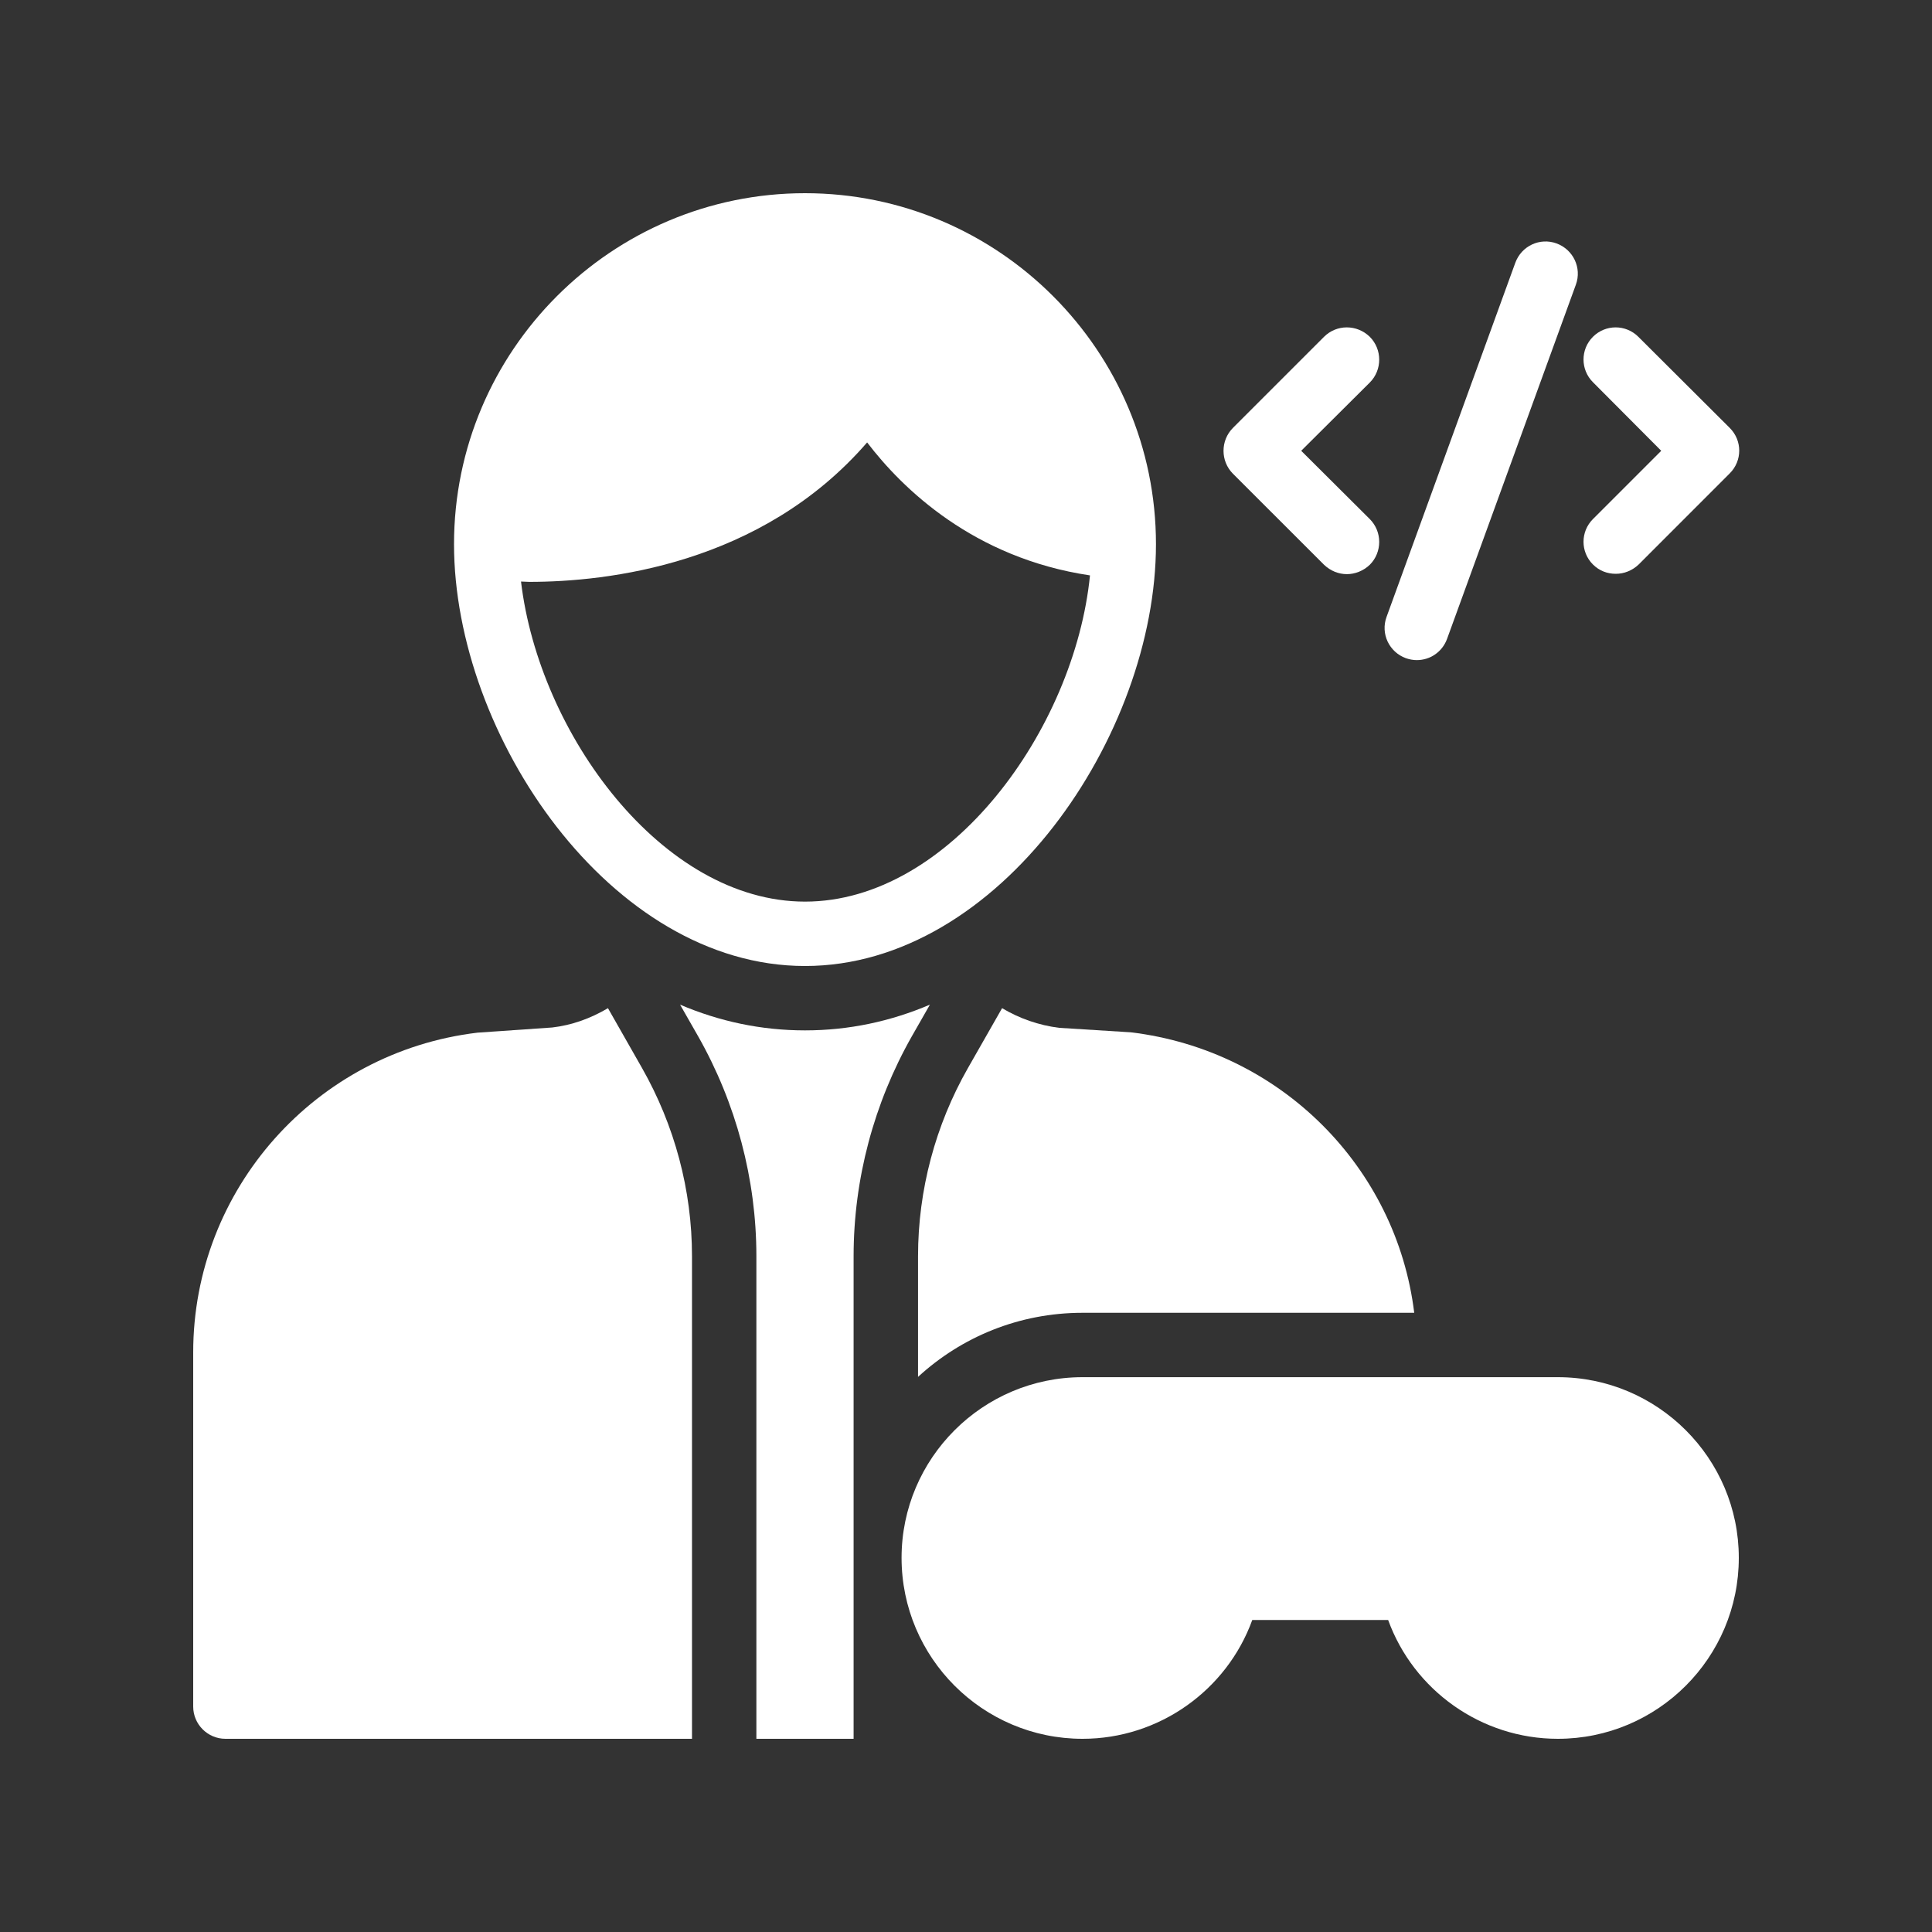
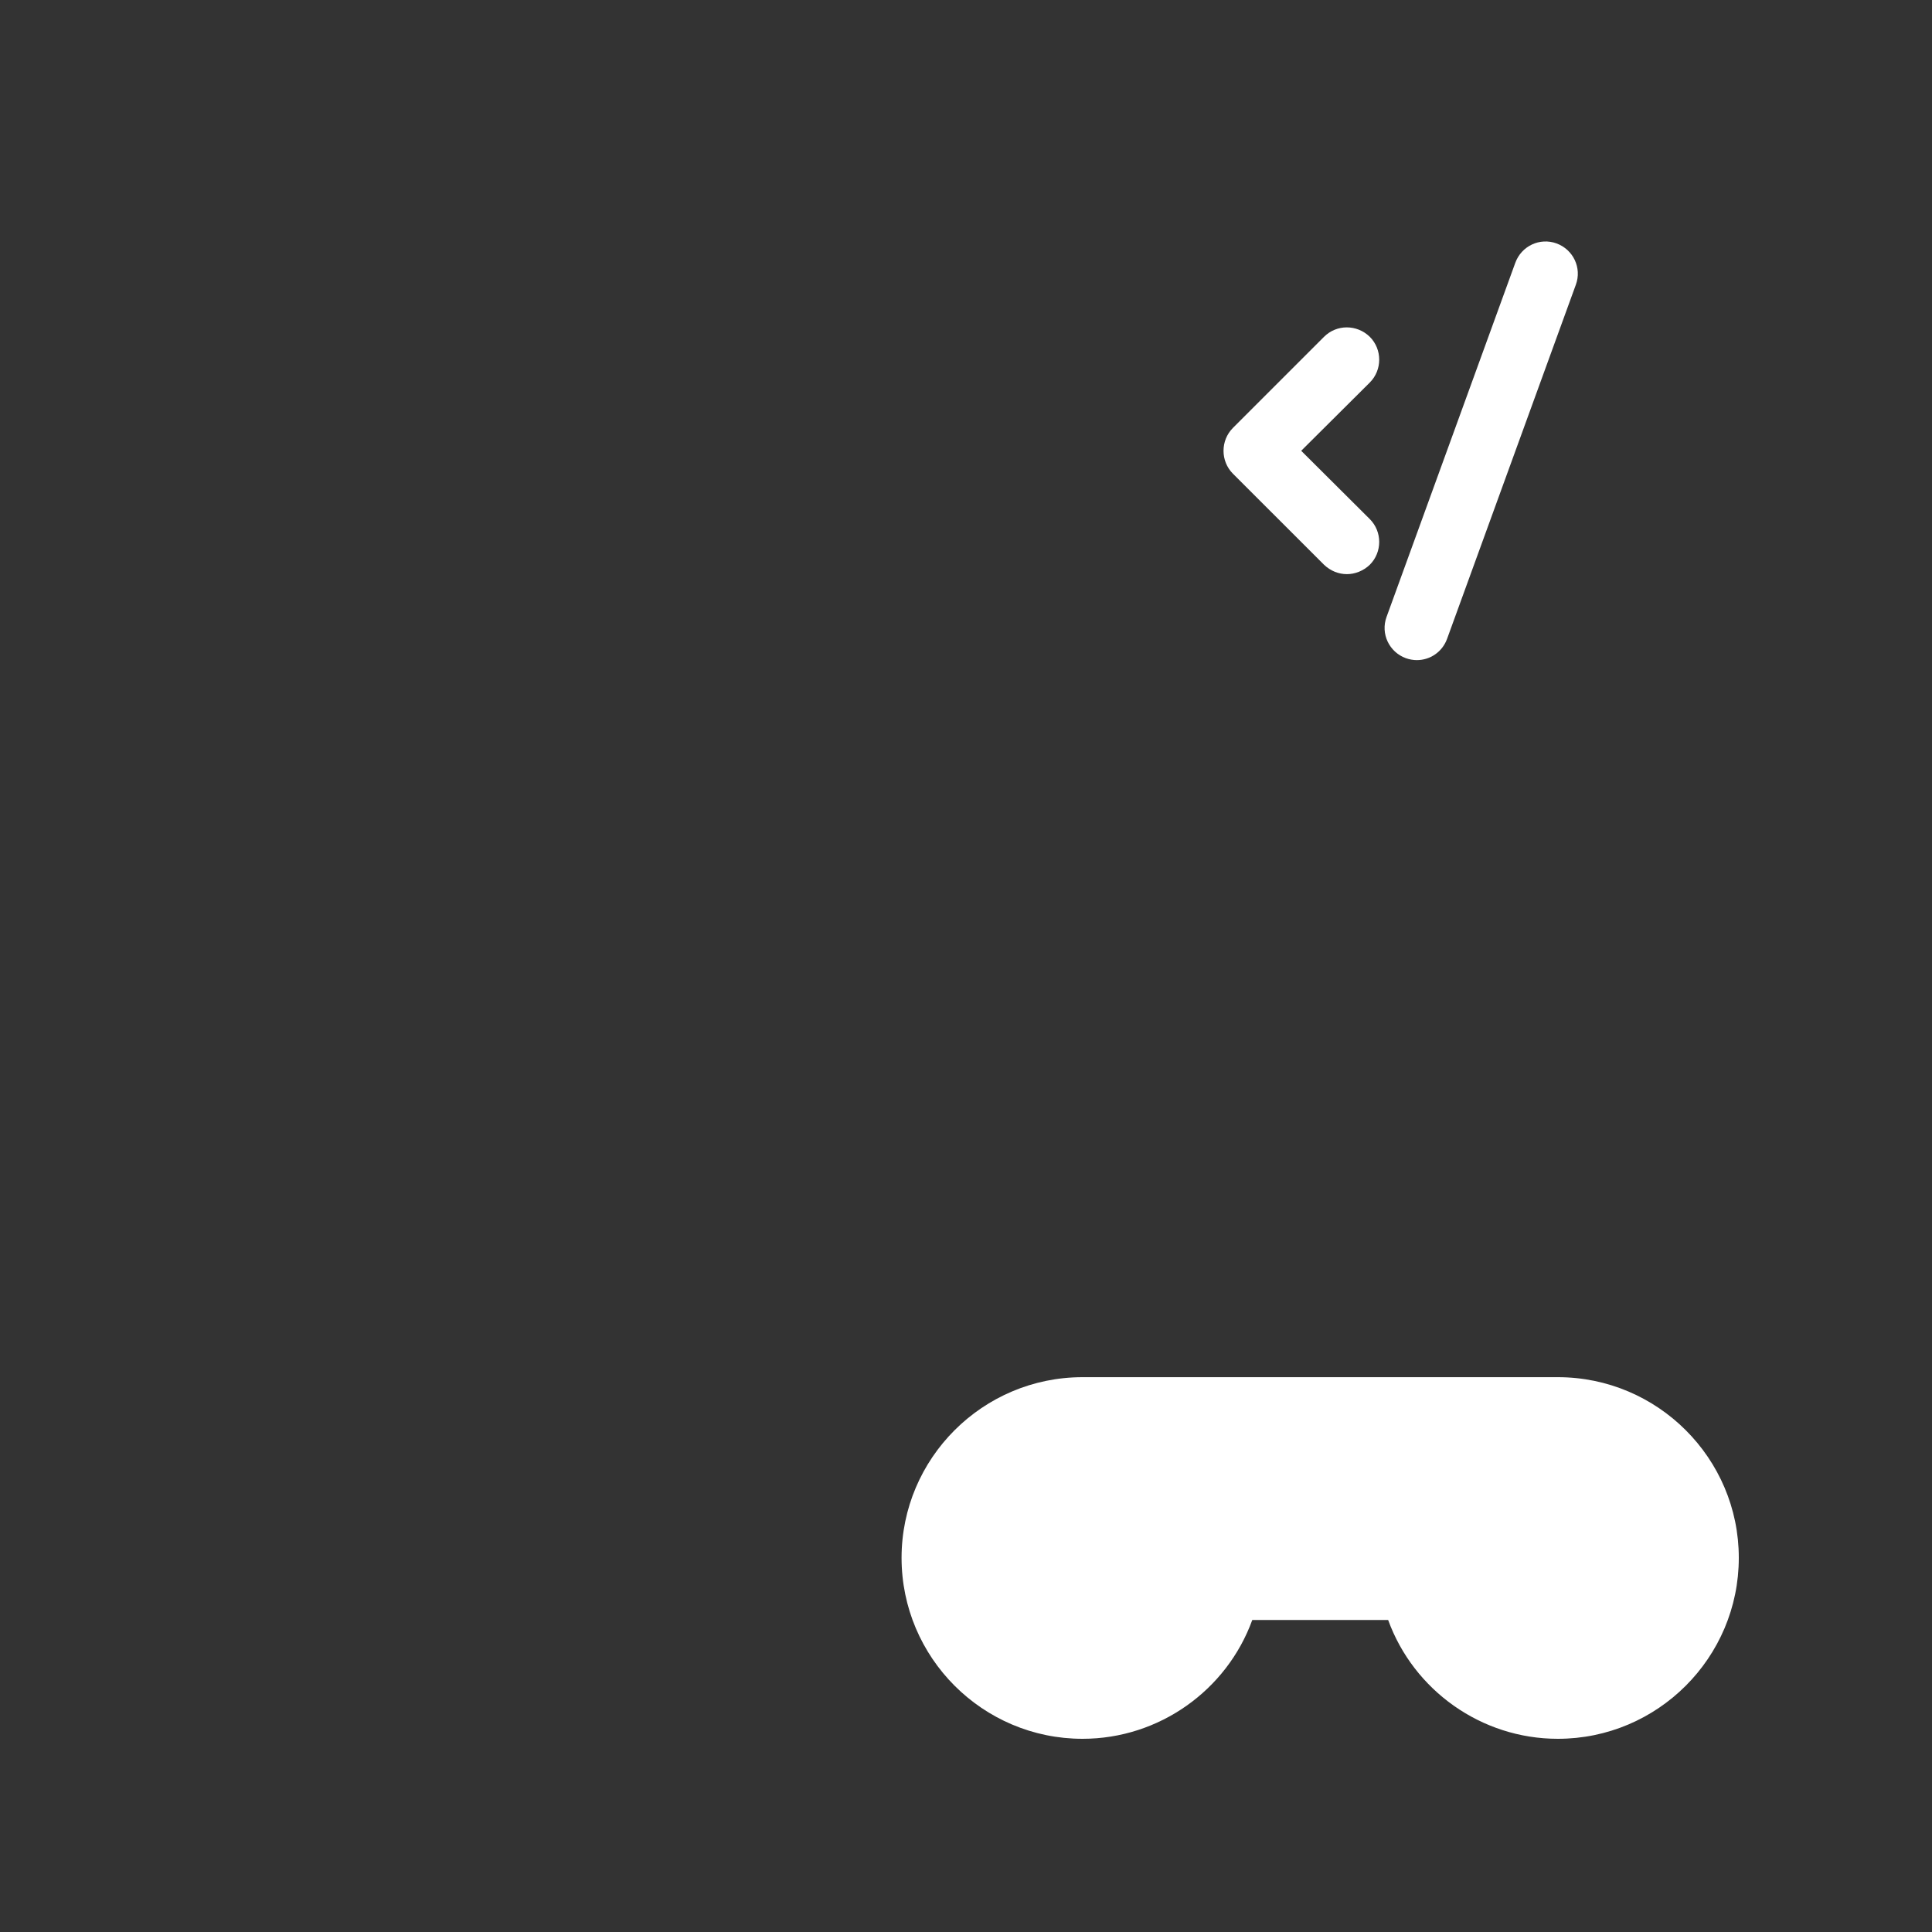
<svg xmlns="http://www.w3.org/2000/svg" width="40" height="40" viewBox="0 0 40 40" fill="none">
  <rect x="0" y="0" width="40" height="40" fill="#333333" stroke="none" />
  <path d="M32.253 28.513H22.413C20.346 28.513 18.666 30.193 18.666 32.253C18.666 34.32 20.346 36 22.413 36C24 36 25.4 34.993 25.927 33.54H28.74C29.267 34.993 30.666 36 32.253 36C34.32 36 36 34.32 36 32.253C36 30.193 34.32 28.513 32.253 28.513Z" fill="white" />
-   <path d="M19.253 20.8C18.44 21.147 17.573 21.333 16.667 21.333C15.76 21.333 14.893 21.147 14.08 20.8L14.453 21.453C15.24 22.84 15.66 24.413 15.66 26.007V36H17.673V26.007C17.673 24.413 18.093 22.84 18.88 21.453L19.253 20.8Z" fill="white" />
-   <path d="M23.413 21.373L21.927 21.28C21.507 21.227 21.107 21.087 20.747 20.873L20.04 22.113C19.367 23.293 19.007 24.64 19.007 26.007V28.507C19.907 27.68 21.1 27.18 22.413 27.18H29.28C28.913 24.173 26.52 21.747 23.413 21.373Z" fill="white" />
-   <path d="M12.587 20.873C12.227 21.087 11.833 21.227 11.433 21.273L9.887 21.38C6.533 21.78 4 24.627 4 28V35.333C4 35.7 4.3 36 4.667 36H14.327V26.007C14.327 24.64 13.967 23.3 13.293 22.113L12.587 20.873Z" fill="white" />
-   <path d="M33.92 6.973C33.66 6.713 33.24 6.713 32.98 6.973C32.72 7.233 32.72 7.653 32.98 7.913L34.394 9.333L32.98 10.747C32.72 11.007 32.72 11.427 32.98 11.687C33.114 11.82 33.28 11.88 33.453 11.88C33.627 11.88 33.794 11.813 33.927 11.687L35.813 9.8C36.074 9.54 36.074 9.12 35.813 8.86L33.92 6.973Z" fill="white" />
  <path d="M29.333 13.667C29.607 13.667 29.86 13.5 29.96 13.227L32.627 5.893C32.753 5.547 32.573 5.167 32.227 5.04C31.88 4.913 31.5 5.093 31.373 5.44L28.707 12.773C28.58 13.12 28.76 13.5 29.107 13.627C29.18 13.653 29.26 13.667 29.333 13.667Z" fill="white" />
  <path d="M28.36 6.973C28.093 6.713 27.673 6.713 27.413 6.973L25.526 8.86C25.267 9.12 25.267 9.547 25.526 9.807L27.413 11.693C27.547 11.82 27.713 11.887 27.887 11.887C28.053 11.887 28.227 11.82 28.36 11.693C28.62 11.433 28.62 11.007 28.36 10.747L26.94 9.333L28.36 7.92C28.62 7.66 28.62 7.233 28.36 6.973Z" fill="white" />
-   <path d="M9.4 11.267C9.4 15.22 12.64 20 16.667 20C20.693 20 23.933 15.22 23.933 11.267C23.933 7.26 20.673 4 16.667 4C12.66 4 9.4 7.26 9.4 11.267ZM17.953 9.16C18.68 10.113 20.153 11.553 22.567 11.913C22.247 15.107 19.66 18.667 16.667 18.667C13.713 18.667 11.16 15.193 10.787 12.04C10.847 12.04 10.9 12.047 10.96 12.047C12.56 12.047 15.76 11.693 17.953 9.16Z" fill="white" />
</svg>